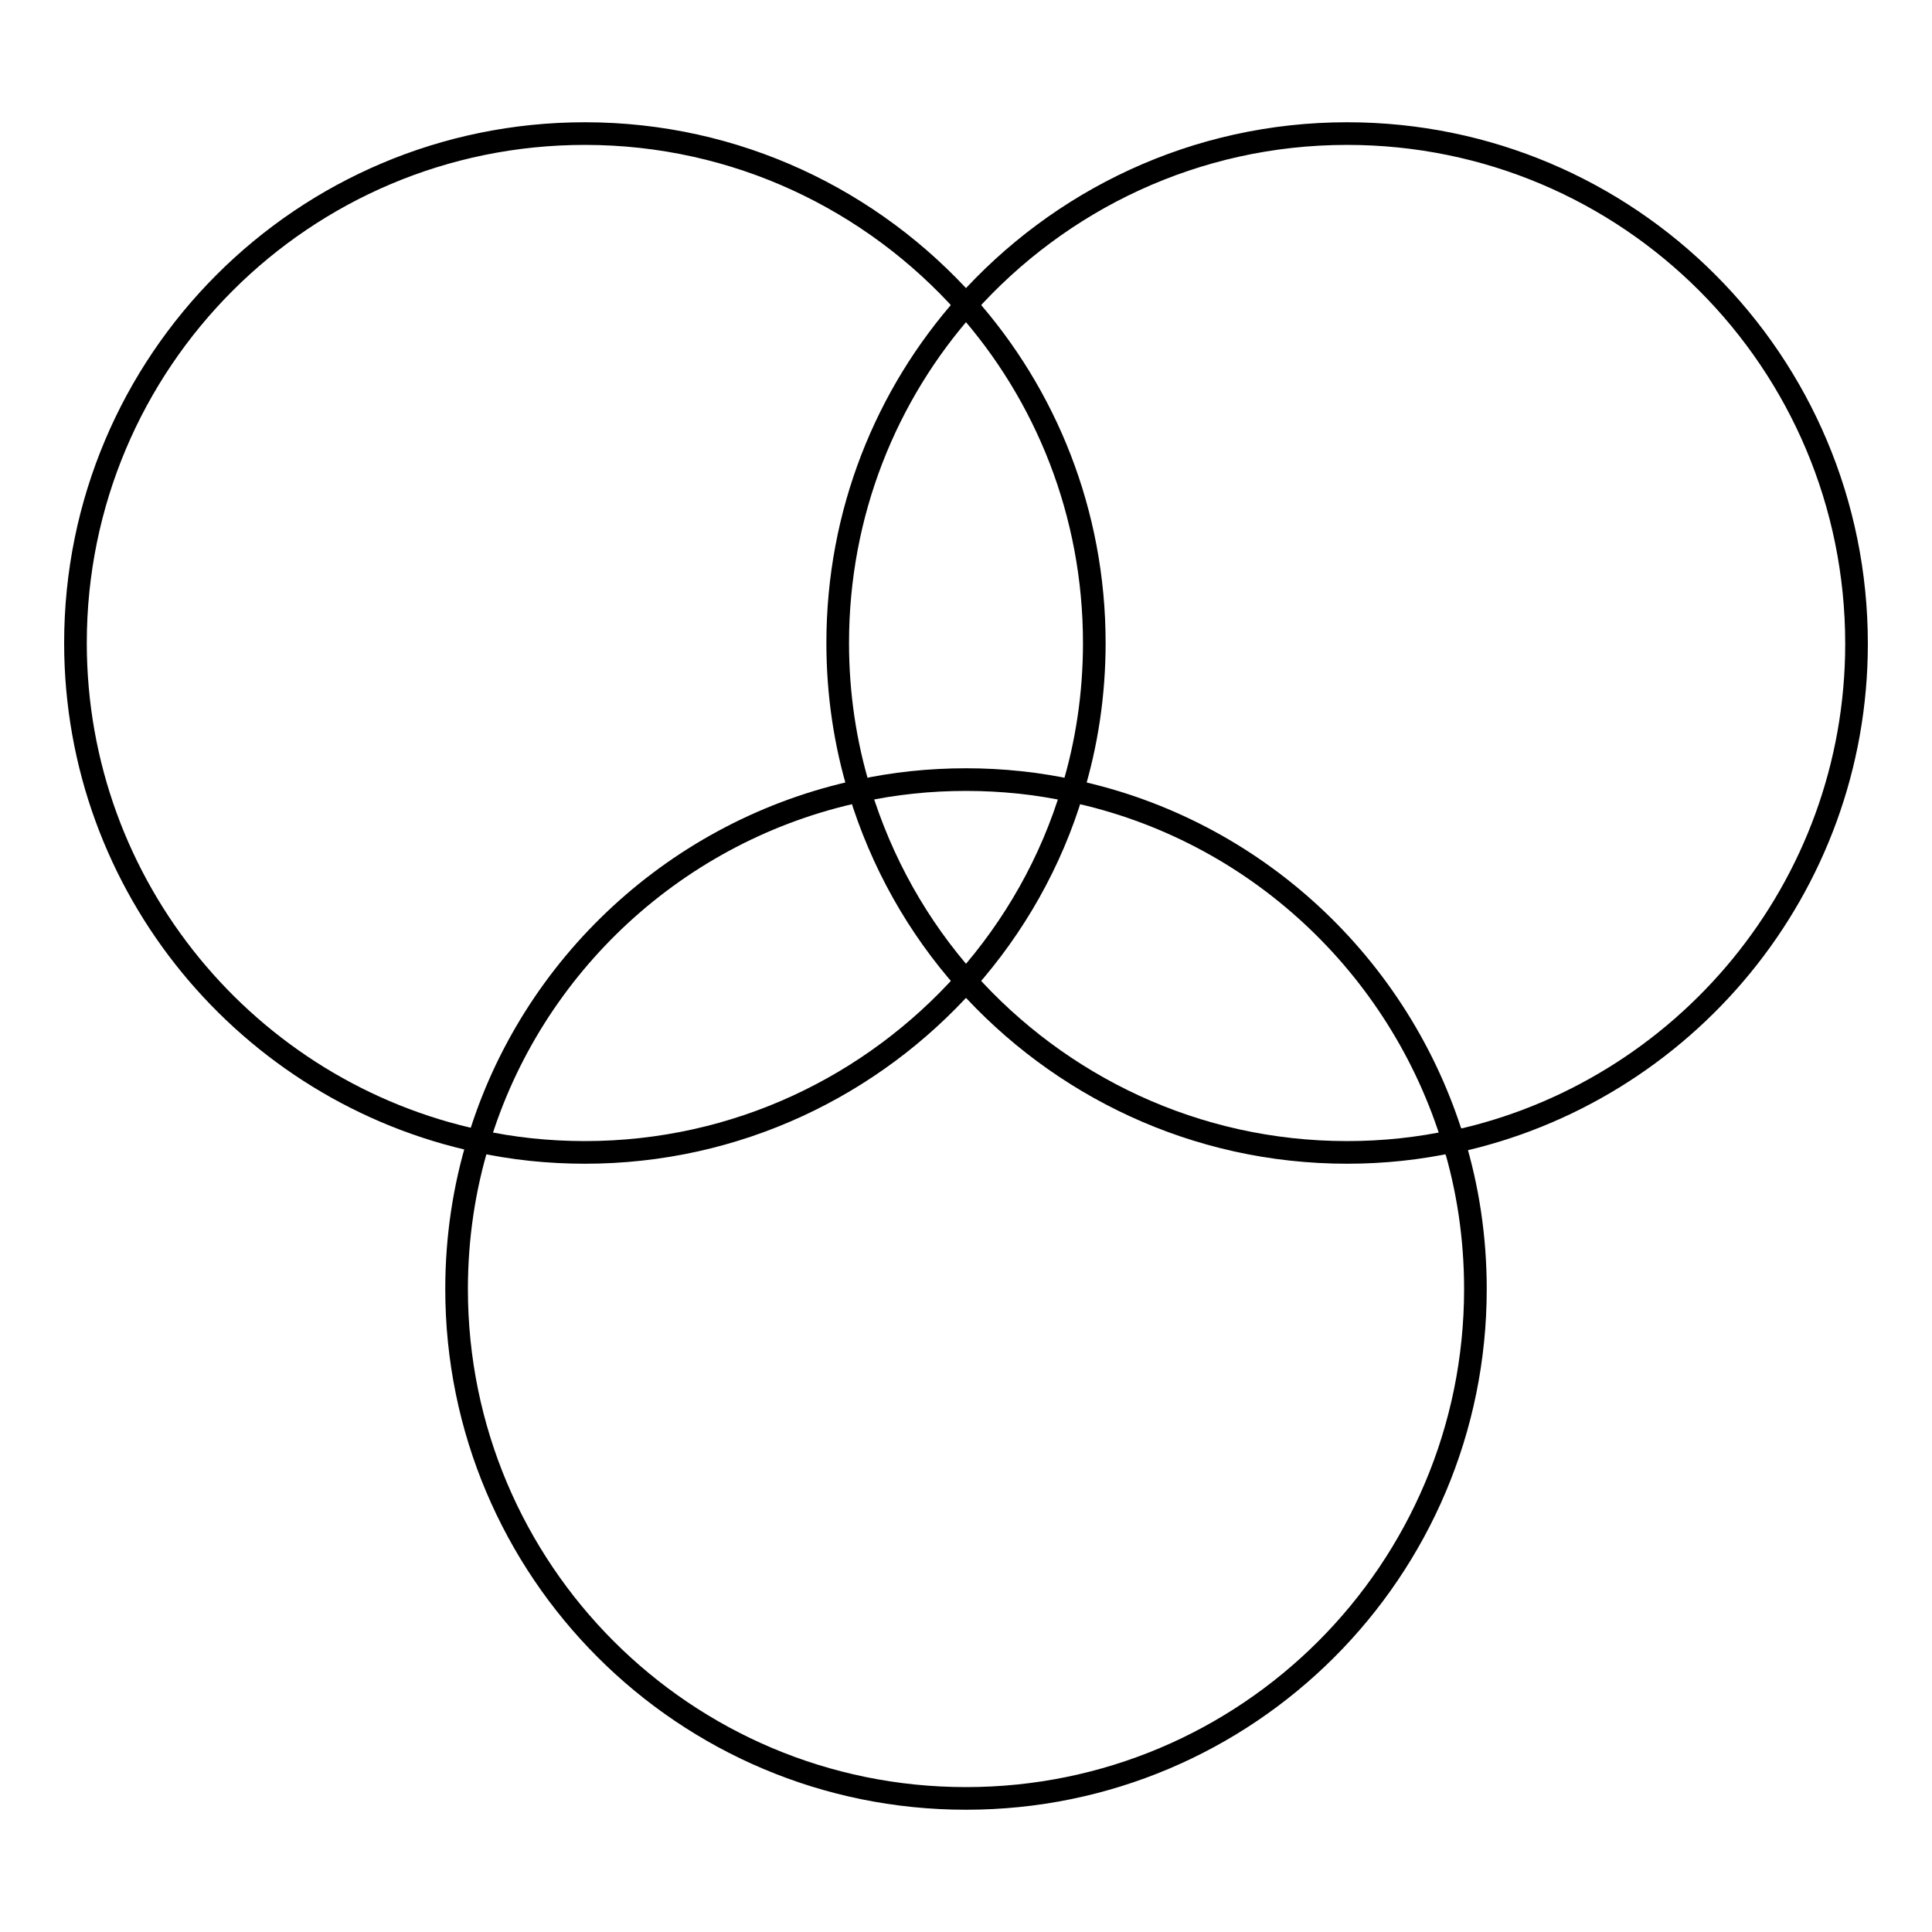
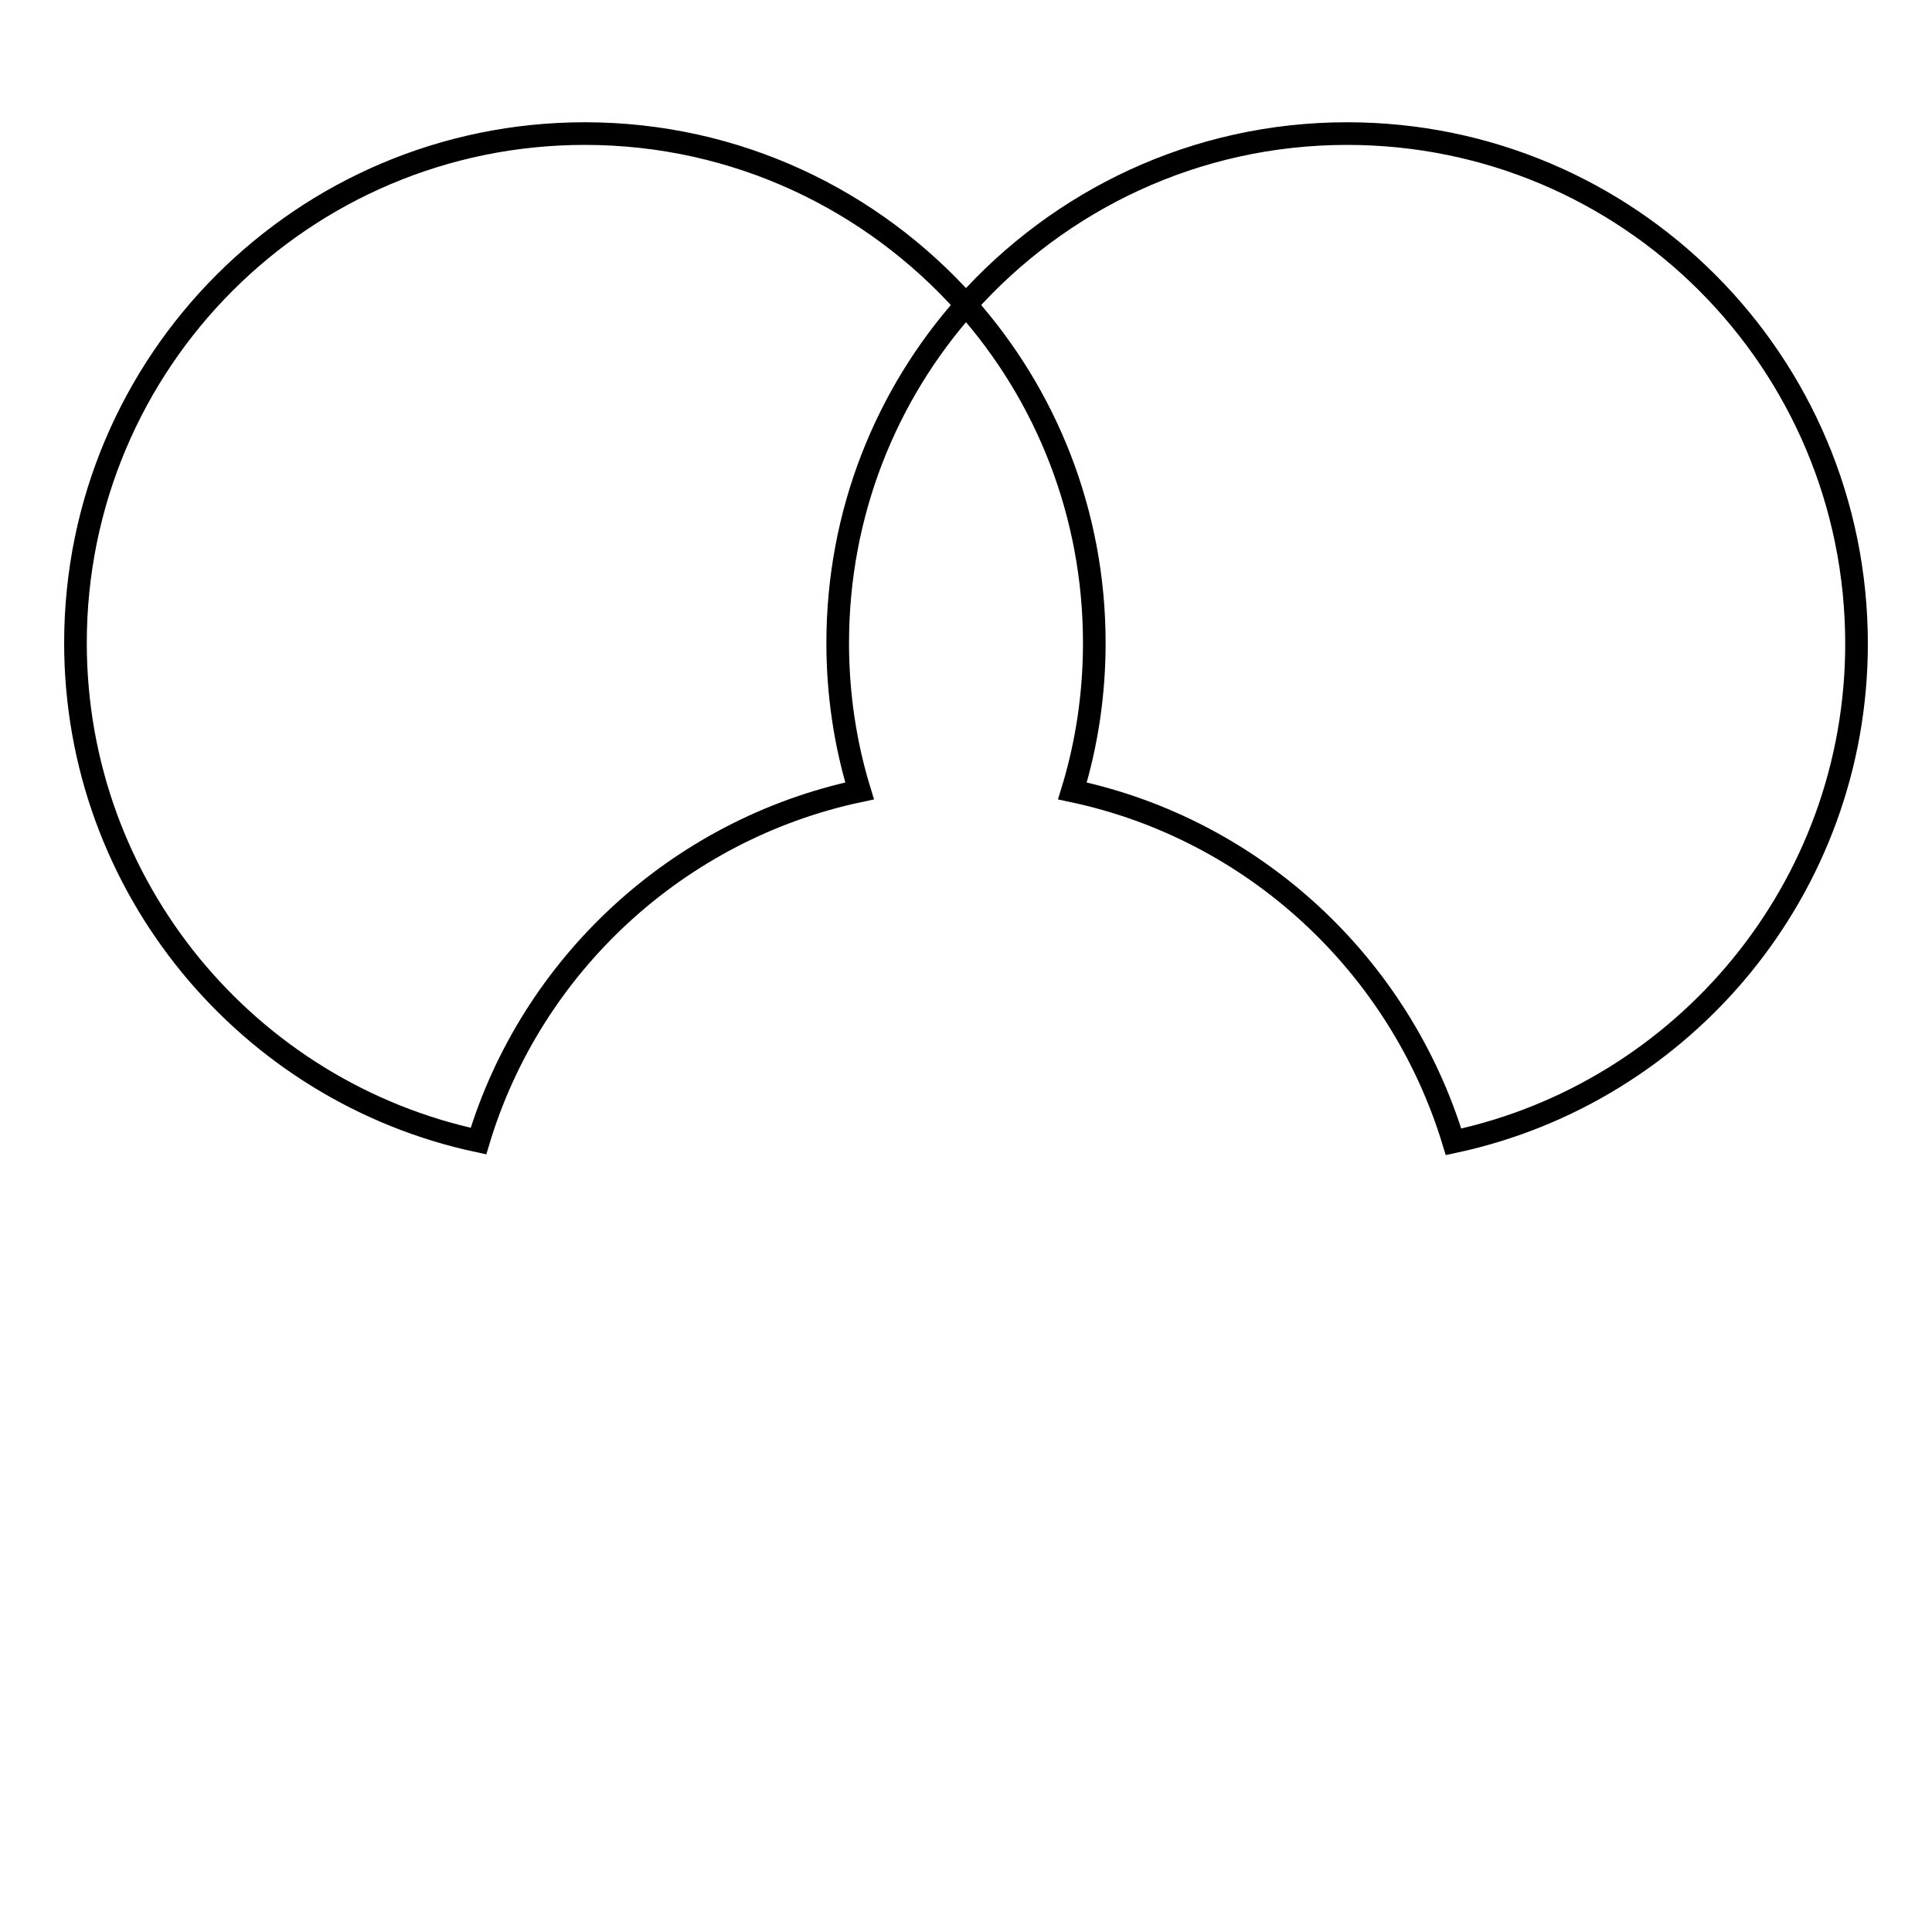
<svg xmlns="http://www.w3.org/2000/svg" version="1.1" x="0px" y="0px" viewBox="0 0 256 256" enable-background="new 0 0 256 256" xml:space="preserve">
  <g>
    <g>
      <g>
-         <path stroke-width="3" fill-opacity="0" stroke="#000000" d="M128,130c-12.4,13.9-30.4,22.7-50.5,22.7c-4.8,0-9.6-0.5-14.1-1.5c-1.9,6.2-2.9,12.8-2.9,19.6c0,37.3,30.2,67.5,67.5,67.5c37.3,0,67.5-30.2,67.5-67.5c0-6.8-1-13.4-2.9-19.6c-4.6,1-9.3,1.5-14.1,1.5C158.4,152.7,140.4,143.9,128,130z" />
        <path stroke-width="3" fill-opacity="0" stroke="#000000" d="M113.9,104.8C112,98.6,111,92,111,85.2c0-17.2,6.4-32.9,17-44.8c-12.4-13.9-30.4-22.7-50.5-22.7C40.2,17.7,10,47.9,10,85.2c0,32.4,22.9,59.5,53.4,66C70.4,127.9,89.8,109.9,113.9,104.8z" />
-         <path stroke-width="3" fill-opacity="0" stroke="#000000" d="M113.9,104.8c2.9,9.5,7.7,18,14.1,25.2c6.4-7.2,11.3-15.8,14.1-25.2c-4.6-1-9.3-1.5-14.1-1.5C123.2,103.3,118.4,103.8,113.9,104.8z" />
        <path stroke-width="3" fill-opacity="0" stroke="#000000" d="M178.5,17.7c-20.1,0-38.1,8.8-50.5,22.7c10.6,11.9,17,27.6,17,44.8c0,6.8-1,13.4-2.9,19.6c24.1,5.1,43.4,23.1,50.5,46.5c30.5-6.5,53.4-33.6,53.4-66C246,47.9,215.8,17.7,178.5,17.7z" />
      </g>
      <g />
      <g />
      <g />
      <g />
      <g />
      <g />
      <g />
      <g />
      <g />
      <g />
      <g />
      <g />
      <g />
      <g />
      <g />
    </g>
  </g>
</svg>